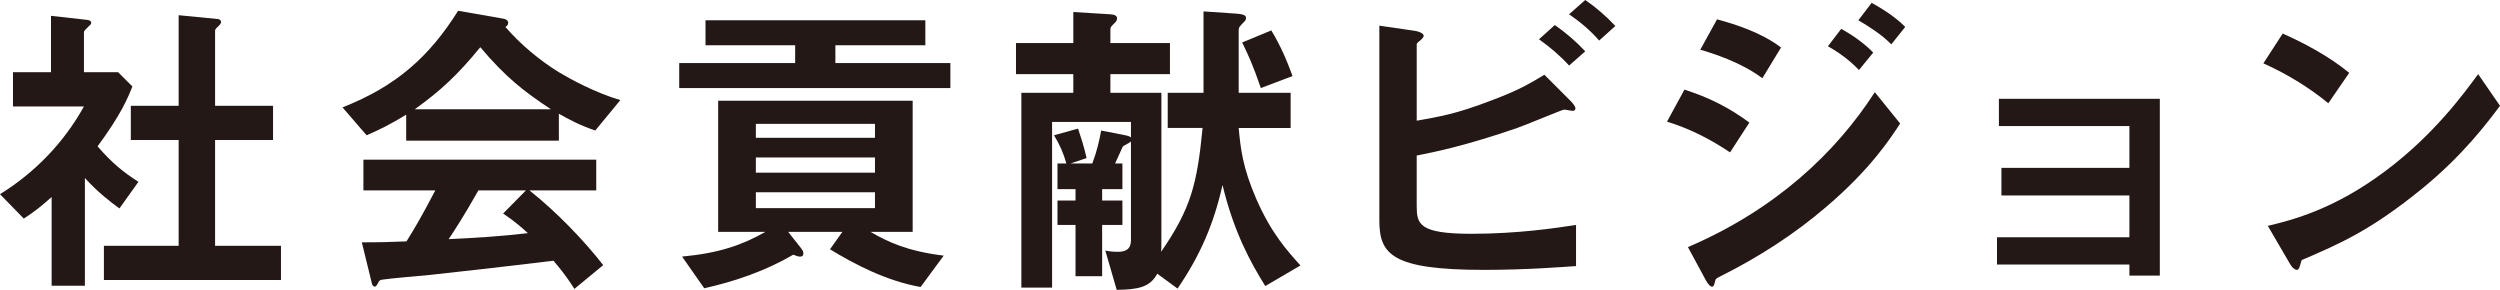
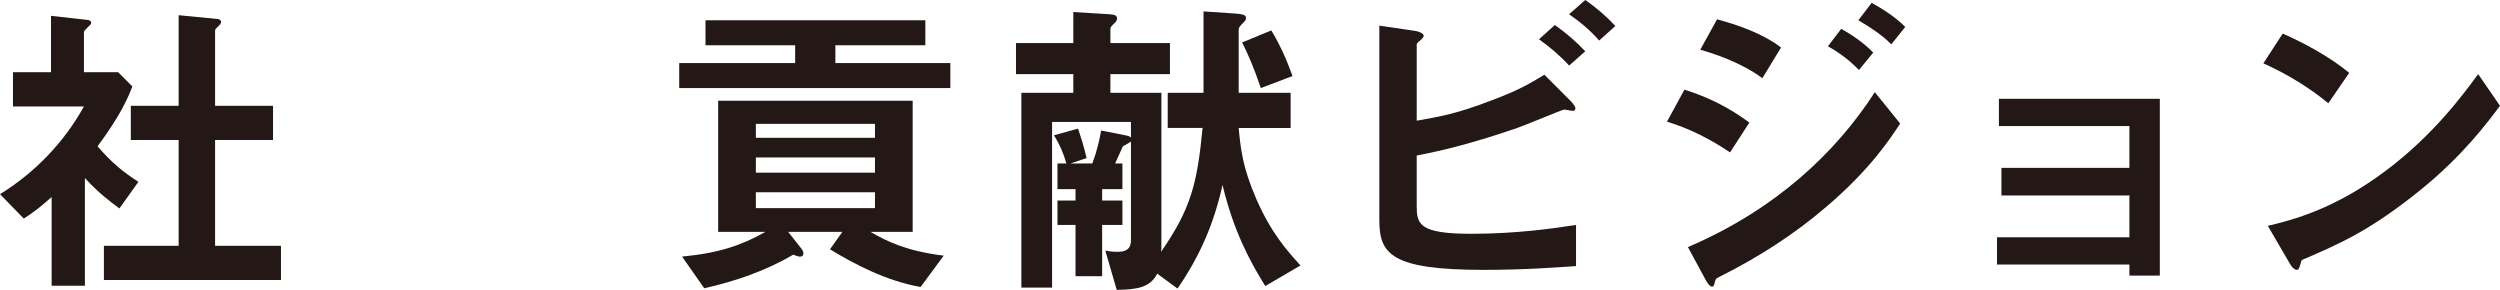
<svg xmlns="http://www.w3.org/2000/svg" version="1.1" id="レイヤー_1" x="0px" y="0px" viewBox="0 0 220.979 25.62" style="enable-background:new 0 0 220.979 25.62;" xml:space="preserve">
  <style type="text/css">
	.st0{fill:#231815;}
</style>
  <g>
    <path class="st0" d="M10.556,18.424c-0.841-0.616-1.876-1.4-3.052-2.688v9.521h-2.94v-7.84c-0.952,0.84-1.54,1.315-2.464,1.903   L0,17.164C3.08,15.26,5.655,12.6,7.42,9.408H1.147V6.384h3.36V1.399l3.248,0.364c0.168,0.028,0.308,0.112,0.308,0.252   c0,0.112-0.112,0.225-0.196,0.28C7.476,2.688,7.42,2.744,7.42,2.855v3.528h3.023l1.26,1.26c-0.42,1.064-1.035,2.521-3.08,5.292   c1.316,1.513,2.269,2.269,3.612,3.137L10.556,18.424z M9.184,24.752v-3.024h6.607v-9.352h-4.228V9.352h4.228V1.344l3.444,0.336   c0.14,0,0.308,0.112,0.308,0.252c0,0.084-0.056,0.196-0.14,0.28c-0.224,0.224-0.392,0.364-0.392,0.476v6.664h5.123v3.024h-5.123   v9.352h5.824v3.024H9.184z" />
-     <path class="st0" d="M52.619,11.536c-1.428-0.477-2.379-1.009-3.22-1.484v2.38H35.904v-2.296c-1.429,0.868-2.269,1.288-3.5,1.82   l-2.129-2.464c4.76-1.876,7.672-4.48,10.221-8.54l4.004,0.7c0.224,0.027,0.42,0.168,0.42,0.363c0,0.168-0.112,0.309-0.252,0.364   c1.371,1.568,2.968,2.912,4.731,4.004c0.98,0.588,3.22,1.82,5.433,2.464L52.619,11.536z M50.771,25.536   c-0.279-0.42-0.615-1.036-1.848-2.492c-3.836,0.476-10.137,1.176-10.948,1.26c-0.588,0.056-3.556,0.308-4.228,0.42   c-0.141,0.028-0.225,0.084-0.28,0.196c-0.168,0.336-0.252,0.42-0.336,0.42s-0.224-0.112-0.252-0.252l-0.896-3.668   c1.764,0,2.547-0.028,3.947-0.084c0.7-1.12,1.288-2.101,2.548-4.508h-6.356v-2.717h20.58v2.717h-5.907   c2.407,1.903,4.872,4.479,6.524,6.607L50.771,25.536z M42.455,4.172c-2.016,2.464-3.5,3.836-5.795,5.488h12.039   C46.32,8.092,44.668,6.804,42.455,4.172z M44.472,18.872l2.017-2.044h-4.201c-1.315,2.323-2.127,3.556-2.631,4.312   c2.352-0.112,4.676-0.252,7-0.532C46.264,20.244,45.592,19.628,44.472,18.872z" />
    <path class="st0" d="M60.037,7.784V5.572h10.248V4.004h-7.924V1.792h19.432v2.212h-7.952v1.568h10.164v2.212H60.037z    M81.373,25.368c-3.023-0.532-5.852-2.017-8.008-3.332l1.092-1.54h-4.788l1.147,1.456c0.084,0.111,0.196,0.252,0.196,0.42   c0,0.308-0.196,0.308-0.308,0.308c-0.168,0-0.28-0.056-0.588-0.168c-2.436,1.428-5.124,2.352-7.868,2.968l-1.96-2.8   c3.304-0.308,5.348-1.036,7.363-2.184H63.48V8.904h17.192v11.592h-3.724c1.484,0.868,3.248,1.708,6.468,2.1L81.373,25.368z    M77.341,10.948H66.812v1.231h10.528V10.948z M77.341,13.916H66.812v1.344h10.528V13.916z M77.341,16.996H66.812v1.399h10.528   V16.996z" />
    <path class="st0" d="M111.84,25.284c-1.344-2.156-2.8-4.845-3.779-8.933c-0.756,3.389-1.961,6.216-3.977,9.156l-1.792-1.316   c-0.644,1.232-1.765,1.4-3.584,1.429L97.7,22.147c0.504,0.112,0.952,0.112,1.12,0.112c0.924,0,1.147-0.448,1.147-1.036v-8.735   c-0.028,0.111-0.644,0.363-0.728,0.476c-0.028,0.056-0.561,1.26-0.672,1.484h0.644v2.268H97.42v1.008h1.792v2.156H97.42v4.536   h-2.352V19.88h-1.596v-2.156h1.596v-1.008h-1.596v-2.268h0.783c-0.224-0.841-0.615-1.736-1.092-2.492l2.128-0.588   c0.252,0.756,0.504,1.512,0.756,2.604l-1.428,0.477h1.933c0.42-1.12,0.615-2.017,0.783-2.912l2.268,0.447   c0.112,0.028,0.28,0.084,0.364,0.168V10.78h-6.972v14.644H90.28V8.204h4.592V6.552h-5.067V3.808h5.067V1.063l3.22,0.196   c0.42,0.028,0.645,0.112,0.645,0.364c0,0.168-0.084,0.28-0.141,0.336c-0.392,0.392-0.447,0.42-0.447,0.672v1.176h5.264v2.744   h-5.264v1.652h4.508v12.964c0,0.812,0,0.84-0.028,1.092c2.632-3.808,3.192-5.992,3.668-10.948h-3.08V8.204h3.164V1.008l2.884,0.196   c0.868,0.056,0.868,0.252,0.868,0.392c0,0.141-0.056,0.225-0.14,0.309c-0.448,0.447-0.504,0.531-0.504,0.756v5.544h4.592v3.107   h-4.592c0.168,1.792,0.336,3.473,1.568,6.3c1.344,3.053,2.715,4.536,3.891,5.853L111.84,25.284z M111.447,7.784   c-0.699-2.044-1.119-2.94-1.651-4.032l2.576-1.064c0.784,1.288,1.372,2.633,1.876,4.032L111.447,7.784z" />
    <path class="st0" d="M131.191,23.855c-8.232,0-9.269-1.399-9.269-4.396V2.268l3.08,0.448c0.56,0.084,0.84,0.28,0.84,0.448   c0,0.14-0.168,0.28-0.28,0.392c-0.308,0.225-0.336,0.309-0.336,0.364v6.748c2.044-0.364,3.473-0.588,6.607-1.792   c2.465-0.924,3.361-1.484,4.677-2.269l2.323,2.324c0.029,0.028,0.421,0.42,0.421,0.645c0,0.027,0,0.224-0.253,0.224   c-0.084,0-0.615-0.112-0.756-0.112c-0.14,0-3.471,1.4-4.144,1.624c-4.479,1.54-7.028,2.072-8.876,2.437v4.424   c0,1.624,0.168,2.492,4.844,2.492c4.061,0,7.448-0.504,9.24-0.784v3.64C137.967,23.604,134.943,23.855,131.191,23.855z    M138.695,5.796c-0.785-0.868-1.681-1.624-2.66-2.324l1.399-1.26c1.036,0.728,1.904,1.484,2.688,2.324L138.695,5.796z    M141.354,3.584c-0.812-0.924-1.651-1.624-2.659-2.324L140.123,0c0.979,0.672,1.875,1.456,2.66,2.296L141.354,3.584z" />
    <path class="st0" d="M152.922,13.468c-1.764-1.176-3.5-2.072-5.572-2.716l1.54-2.828c2.128,0.672,3.976,1.596,5.74,2.912   L152.922,13.468z M161.49,18.228c-2.856,2.464-6.049,4.508-9.408,6.188c-0.364,0.195-0.42,0.195-0.477,0.42   c-0.084,0.364-0.14,0.504-0.279,0.504c-0.252,0-0.561-0.588-0.645-0.756l-1.484-2.744c7.729-3.304,13.076-8.344,16.521-13.692   l2.239,2.772C167.062,12.292,165.298,14.979,161.49,18.228z M155.777,6.916c-1.848-1.4-4.396-2.212-5.488-2.521l1.484-2.688   c1.54,0.42,3.893,1.147,5.656,2.492L155.777,6.916z M164.317,6.188c-0.84-0.867-1.708-1.512-2.743-2.1l1.176-1.54   c0.84,0.476,1.904,1.148,2.828,2.1L164.317,6.188z M167.174,3.92c-0.84-0.868-2.045-1.624-2.912-2.128l1.176-1.54   c0.504,0.28,1.96,1.092,2.969,2.128L167.174,3.92z" />
    <path class="st0" d="M188.221,24.359V23.38h-11.703v-2.408h11.703v-3.696h-11.312V14.84h11.312v-3.696h-11.535V8.736h14.224v15.623   H188.221z" />
    <path class="st0" d="M205.803,9.128c-1.596-1.316-3.5-2.521-5.74-3.528l1.708-2.632c1.849,0.812,4.116,2.016,5.88,3.472   L205.803,9.128z M214.006,16.744c-4.424,3.584-7.084,4.76-10.556,6.243c-0.14,0.393-0.196,0.868-0.42,0.868   c-0.168,0-0.42-0.168-0.616-0.531l-1.959-3.36c2.239-0.532,5.907-1.484,10.387-4.844c4.285-3.192,6.973-6.889,8.205-8.568   l1.932,2.8C219.887,10.808,217.702,13.748,214.006,16.744z" />
  </g>
</svg>